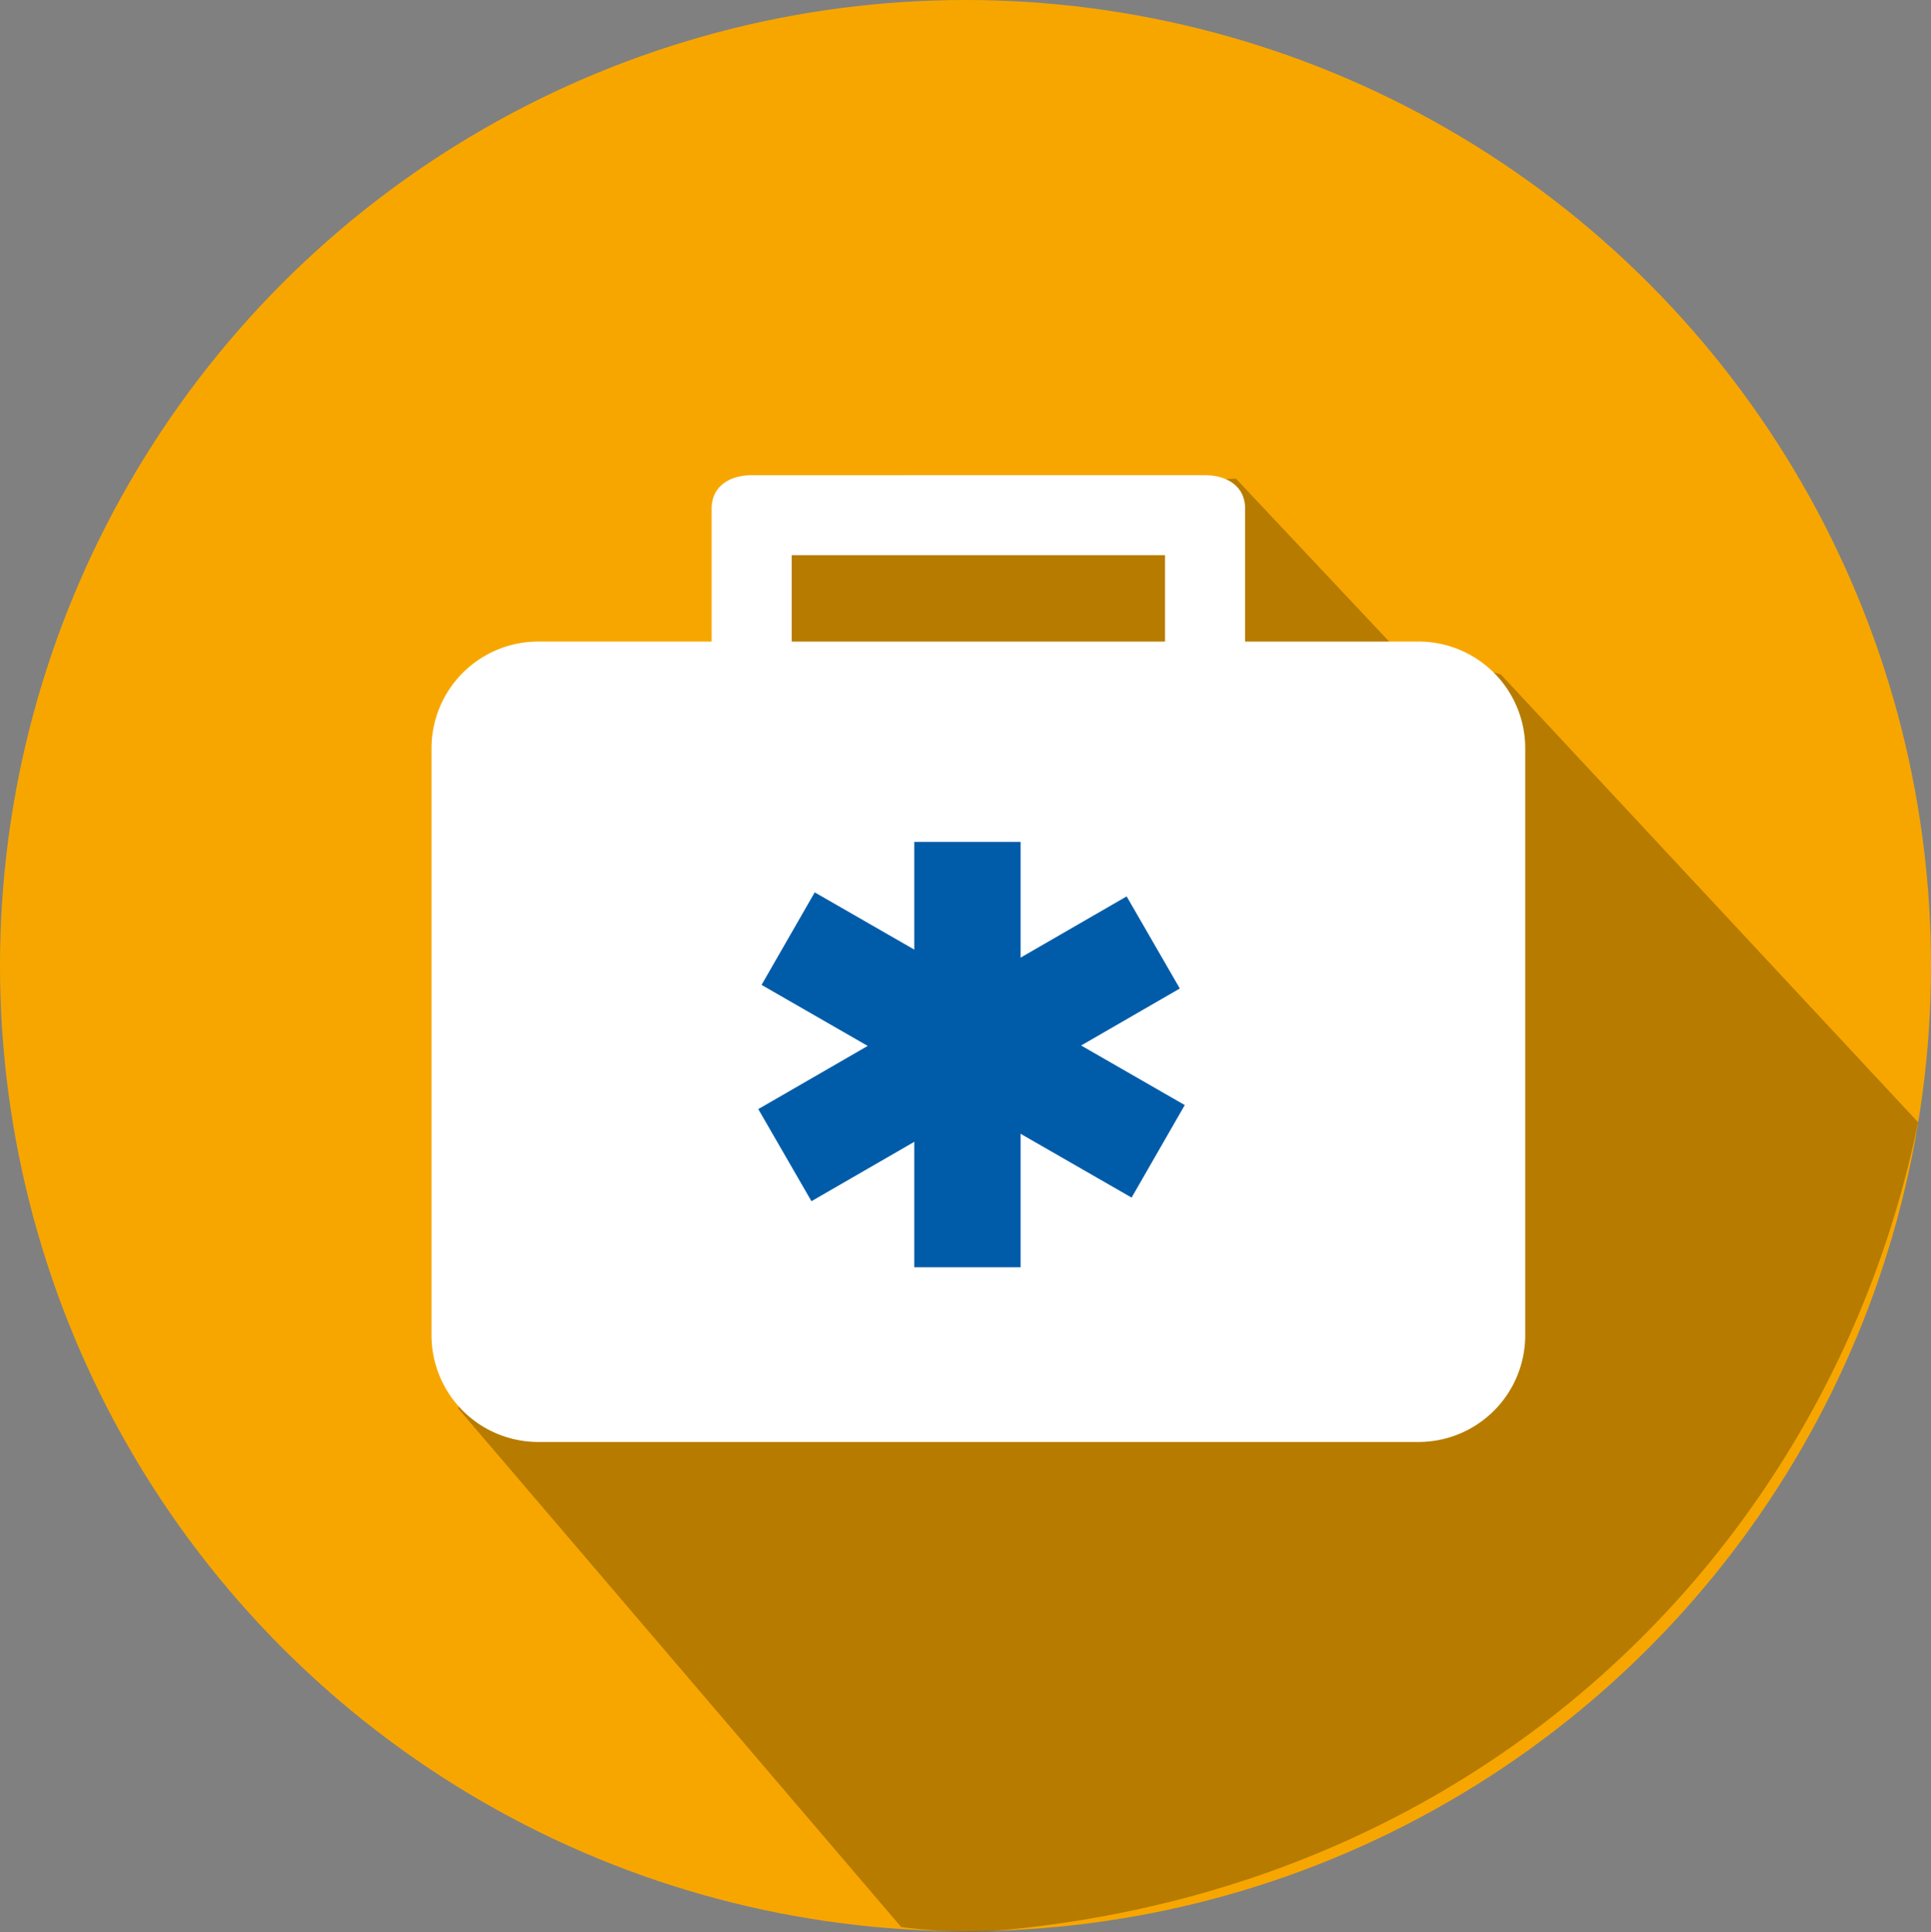
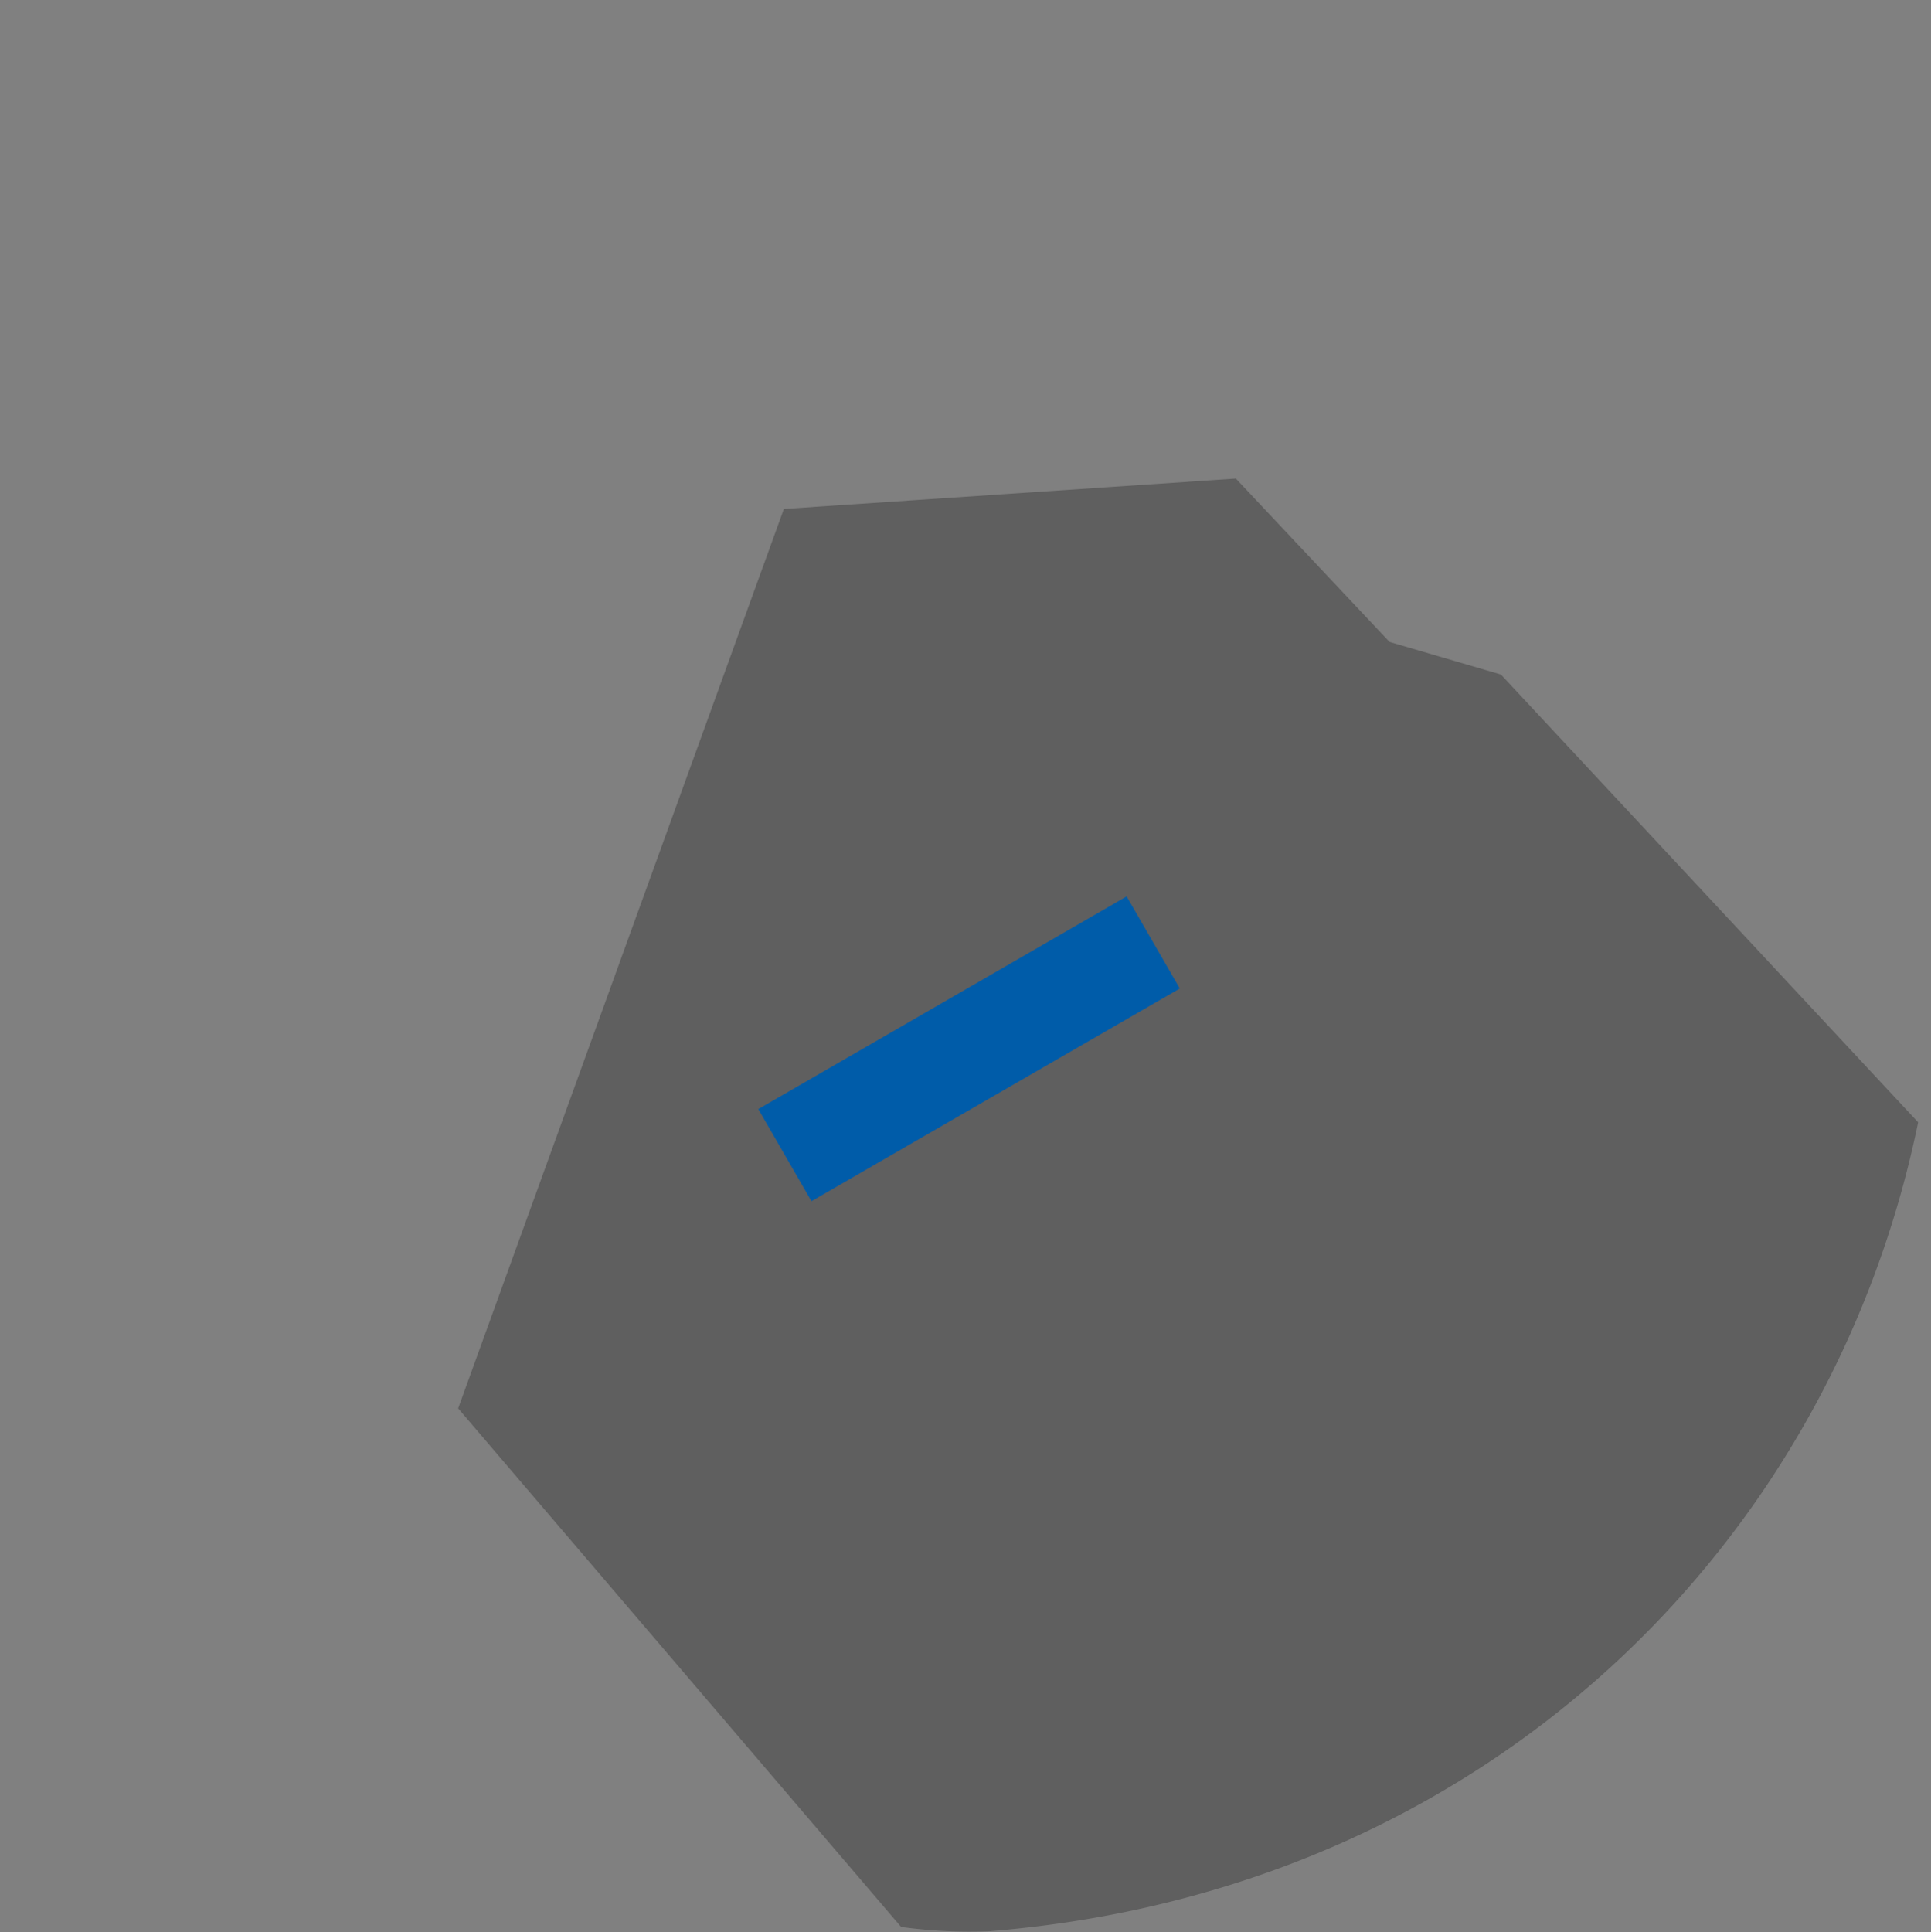
<svg xmlns="http://www.w3.org/2000/svg" viewBox="0 0 150 150.06">
  <rect x="0" y="0" width="150" height="150.06" fill="#808080" stroke="none" />
  <defs>
    <style>.cls-1{fill:#f7a600;}.cls-2{opacity:0.26;}.cls-3{fill:#fff;}.cls-4{fill:#005ca9;}</style>
  </defs>
  <title>Ativo 52</title>
  <g id="Camada_2" data-name="Camada 2">
    <g id="Camada_1-2" data-name="Camada 1">
-       <circle class="cls-1" cx="75" cy="75" r="75" />
      <path class="cls-2" d="M149,87.17,116.59,52.39l-8.65-2.53L96,37.17,60.89,39.53l-25.3,69.86L70,149.67a39.42,39.42,0,0,0,6.88.33C115.4,146.87,142.26,120,149,87.17Z" />
-       <path class="cls-3" d="M110.19,49.83H96.72V39.5c0-1.72-1.39-2.59-3.11-2.59H58.39c-1.72,0-3.11.87-3.11,2.59V49.83H41.81a8.29,8.29,0,0,0-8.29,8.29V103.7A8.29,8.29,0,0,0,41.81,112h68.38a8.29,8.29,0,0,0,8.29-8.29V58.12A8.29,8.29,0,0,0,110.19,49.83ZM61.5,43.12h29v6.71h-29Z" />
      <rect class="cls-4" x="58.75" y="77.33" width="33.04" height="8.26" transform="translate(-30.64 48.55) rotate(-30)" />
-       <rect class="cls-4" x="71.14" y="64.94" width="8.26" height="33.04" transform="matrix(0.5, -0.87, 0.87, 0.5, -32.91, 105.92)" />
-       <rect class="cls-4" x="71.02" y="65.39" width="8.26" height="33.04" />
    </g>
  </g>
</svg>